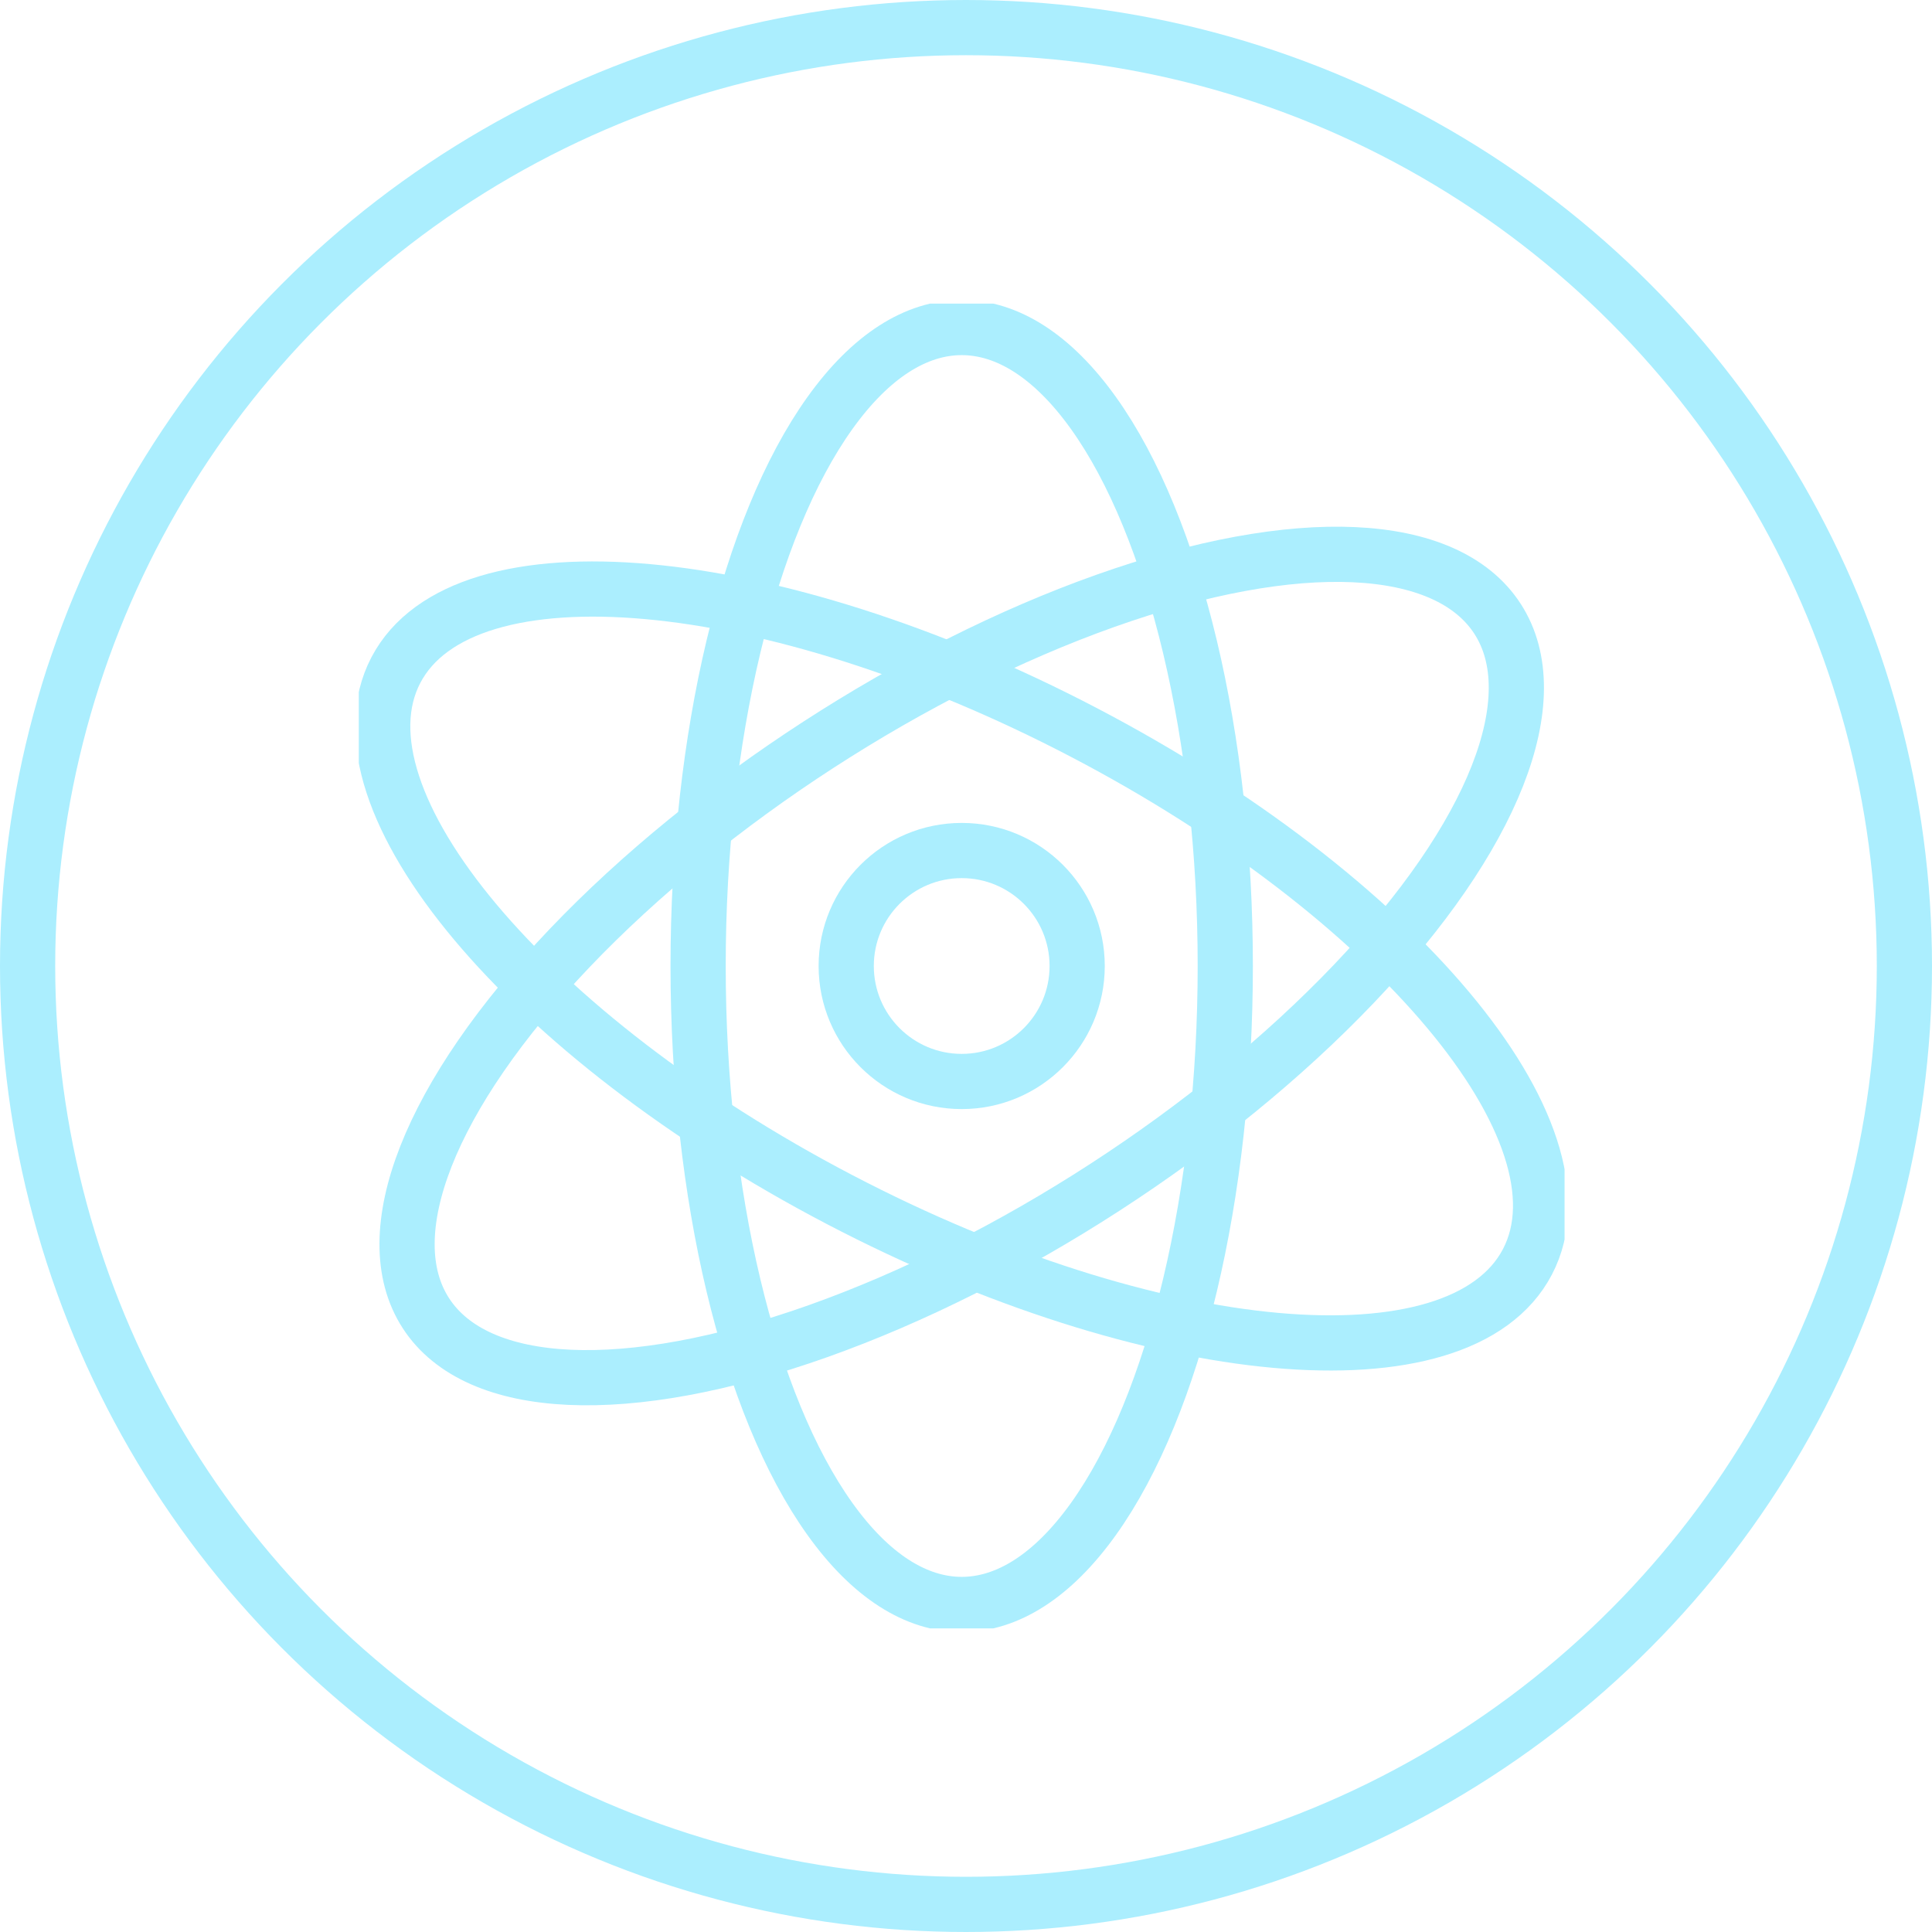
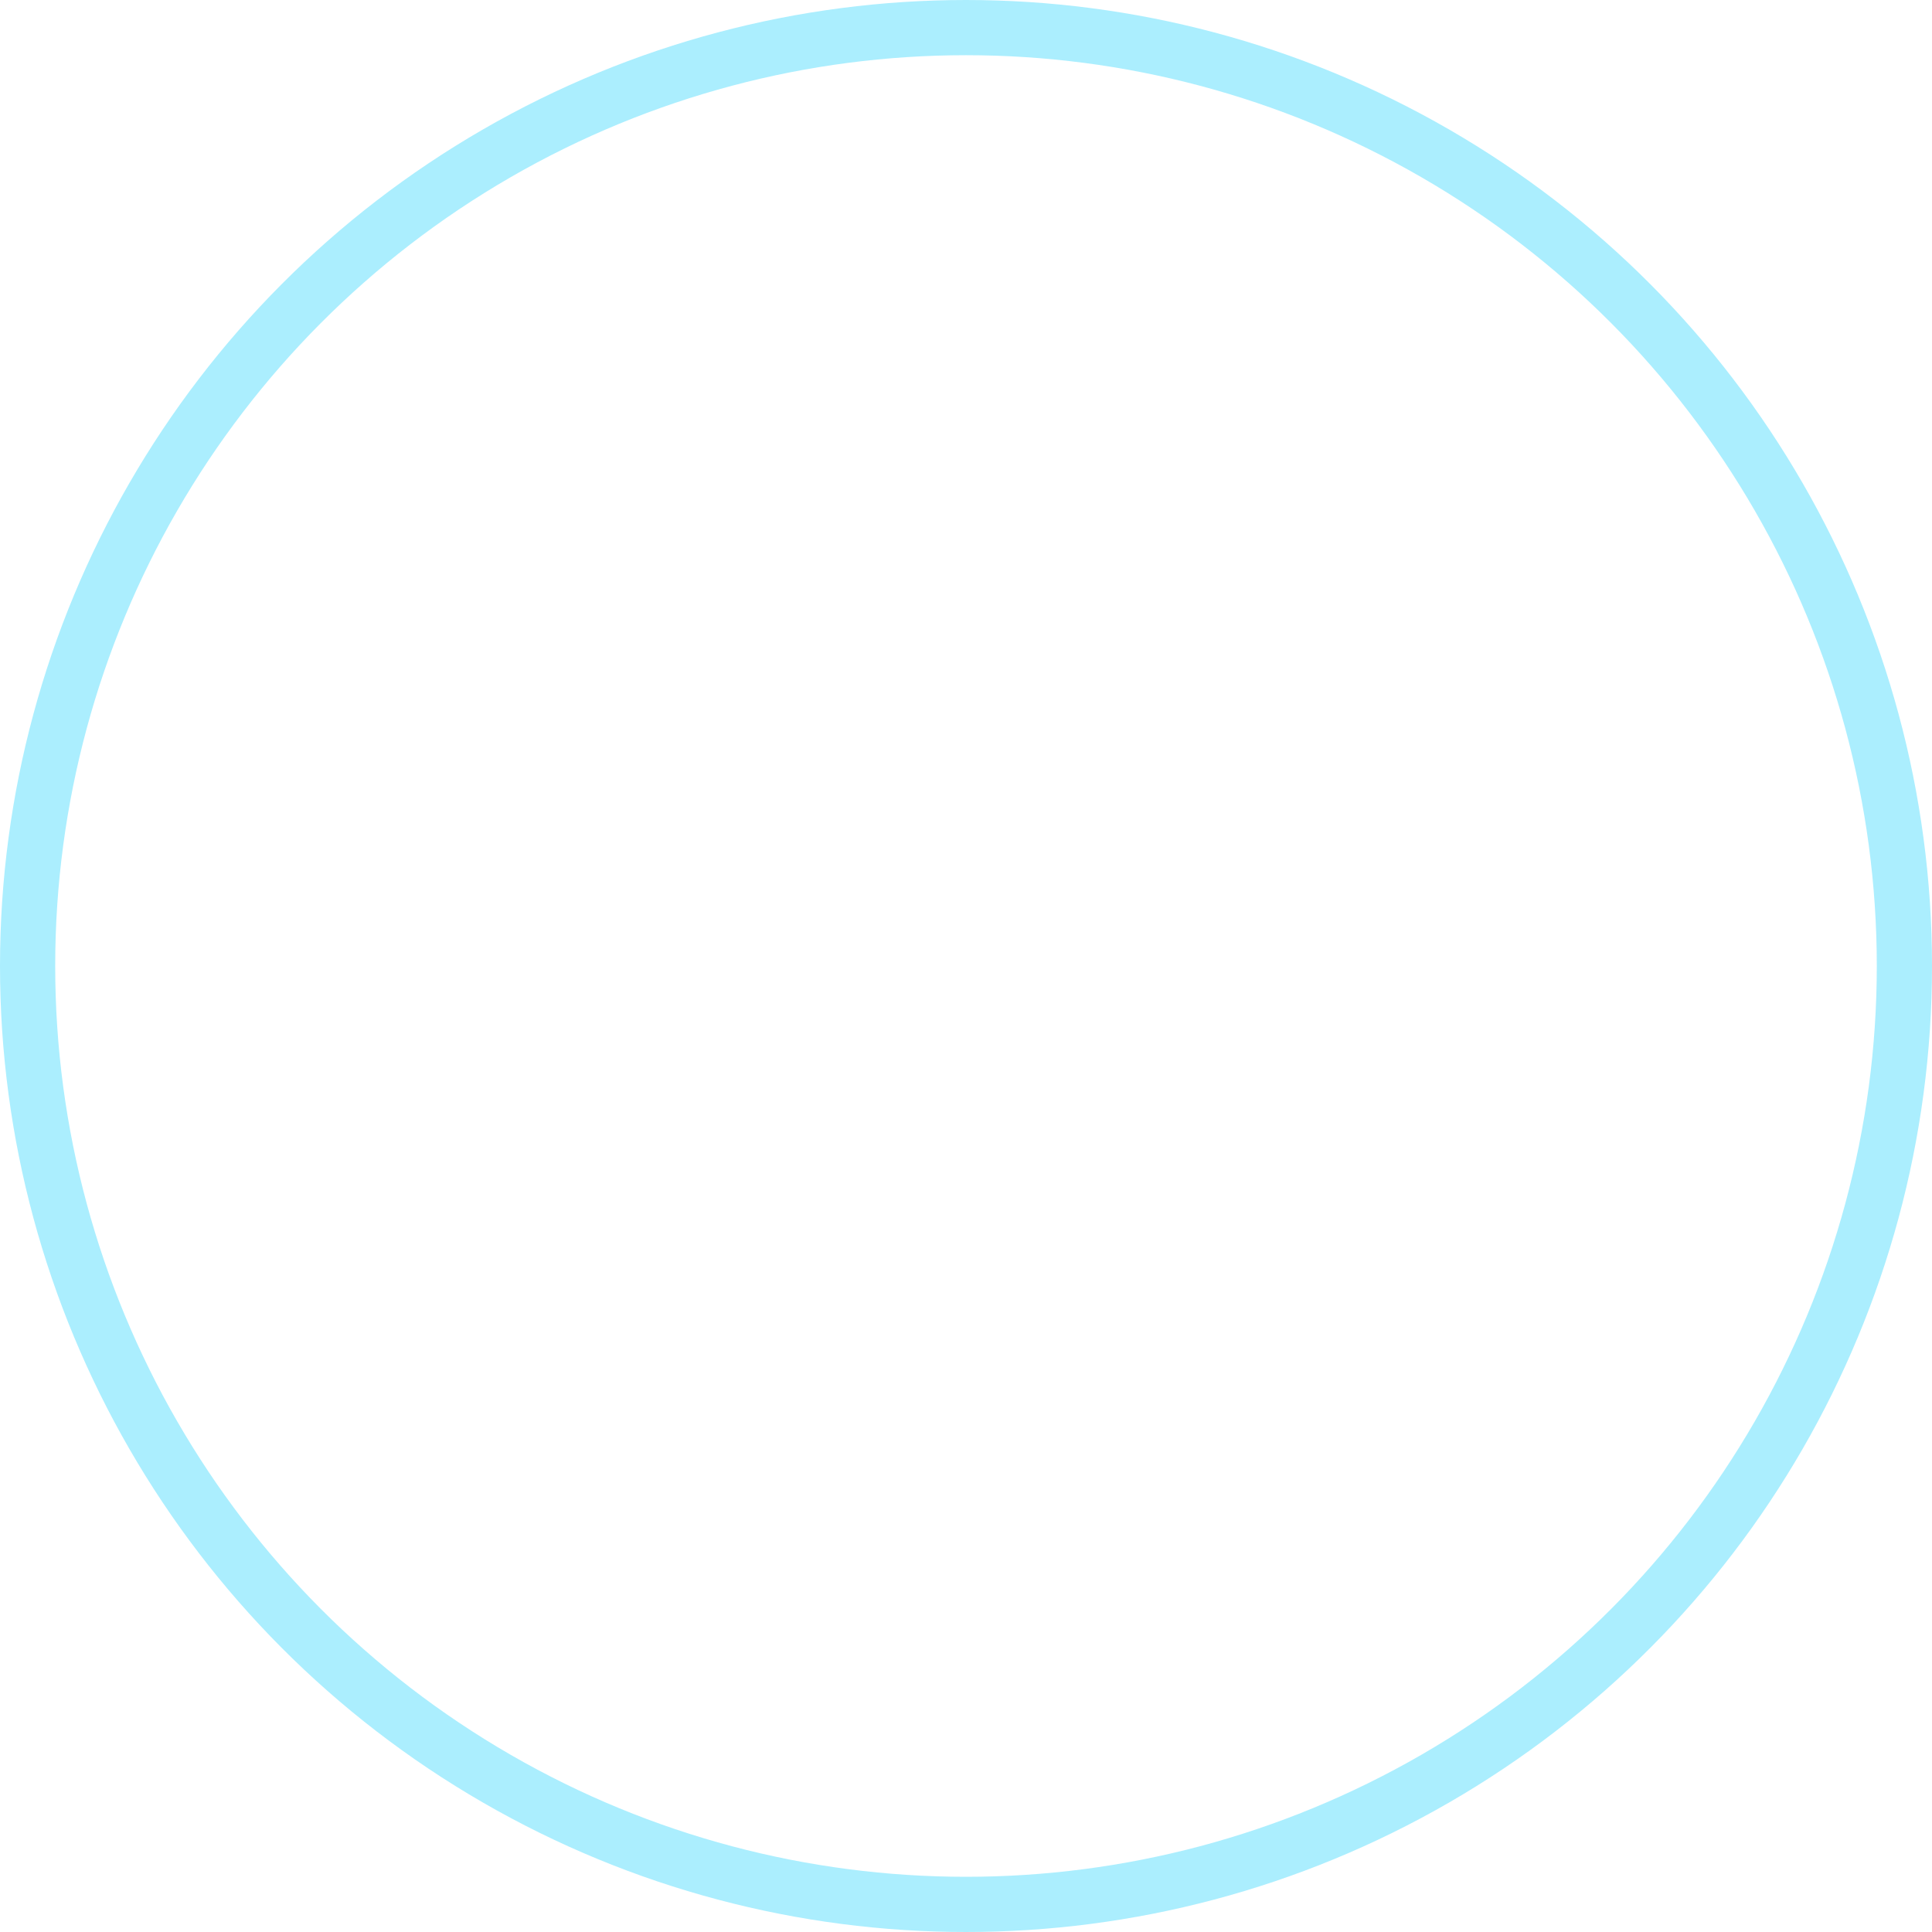
<svg xmlns="http://www.w3.org/2000/svg" width="70" height="70" viewBox="0 0 70 70">
  <defs>
    <clipPath id="clip-path">
-       <rect id="Rectangle_358" data-name="Rectangle 358" width="43.687" height="48" fill="none" stroke="#abeefe" stroke-width="2" />
-     </clipPath>
+       </clipPath>
  </defs>
  <g id="Group_1564" data-name="Group 1564" transform="translate(-504 -3884)">
    <g id="Ellipse_55" data-name="Ellipse 55" transform="translate(504 3884)" fill="none" stroke="#abeefe" stroke-width="2">
-       <circle cx="35" cy="35" r="35" stroke="none" />
      <circle cx="35" cy="35" r="34" fill="none" />
    </g>
    <g id="Group_1447" data-name="Group 1447" transform="translate(517 3895)">
      <g id="Group_1446" data-name="Group 1446" clip-path="url(#clip-path)">
        <circle id="Ellipse_60" data-name="Ellipse 60" cx="4.184" cy="4.184" r="4.184" transform="translate(17.66 19.816)" fill="none" stroke="#abeefe" stroke-linecap="round" stroke-linejoin="round" stroke-width="2" />
        <ellipse id="Ellipse_61" data-name="Ellipse 61" cx="9.55" cy="23.133" rx="9.55" ry="23.133" transform="translate(12.294 0.867)" fill="none" stroke="#abeefe" stroke-linecap="round" stroke-linejoin="round" stroke-width="2" />
        <ellipse id="Ellipse_62" data-name="Ellipse 62" cx="23.133" cy="9.55" rx="23.133" ry="9.55" transform="translate(-2.762 28.567) rotate(-32.947)" fill="none" stroke="#abeefe" stroke-linecap="round" stroke-linejoin="round" stroke-width="2" />
-         <path id="Path_436" data-name="Path 436" d="M17.676,35.533C6.355,29.614-.842,21.026,1.6,16.352s13.6-3.664,24.925,2.255S45.044,33.114,42.6,37.789,29,41.453,17.676,35.533Z" transform="translate(-0.258 -3.071)" fill="none" stroke="#abeefe" stroke-linecap="round" stroke-linejoin="round" stroke-width="2" />
+         <path id="Path_436" data-name="Path 436" d="M17.676,35.533C6.355,29.614-.842,21.026,1.6,16.352S45.044,33.114,42.6,37.789,29,41.453,17.676,35.533Z" transform="translate(-0.258 -3.071)" fill="none" stroke="#abeefe" stroke-linecap="round" stroke-linejoin="round" stroke-width="2" />
      </g>
    </g>
  </g>
</svg>